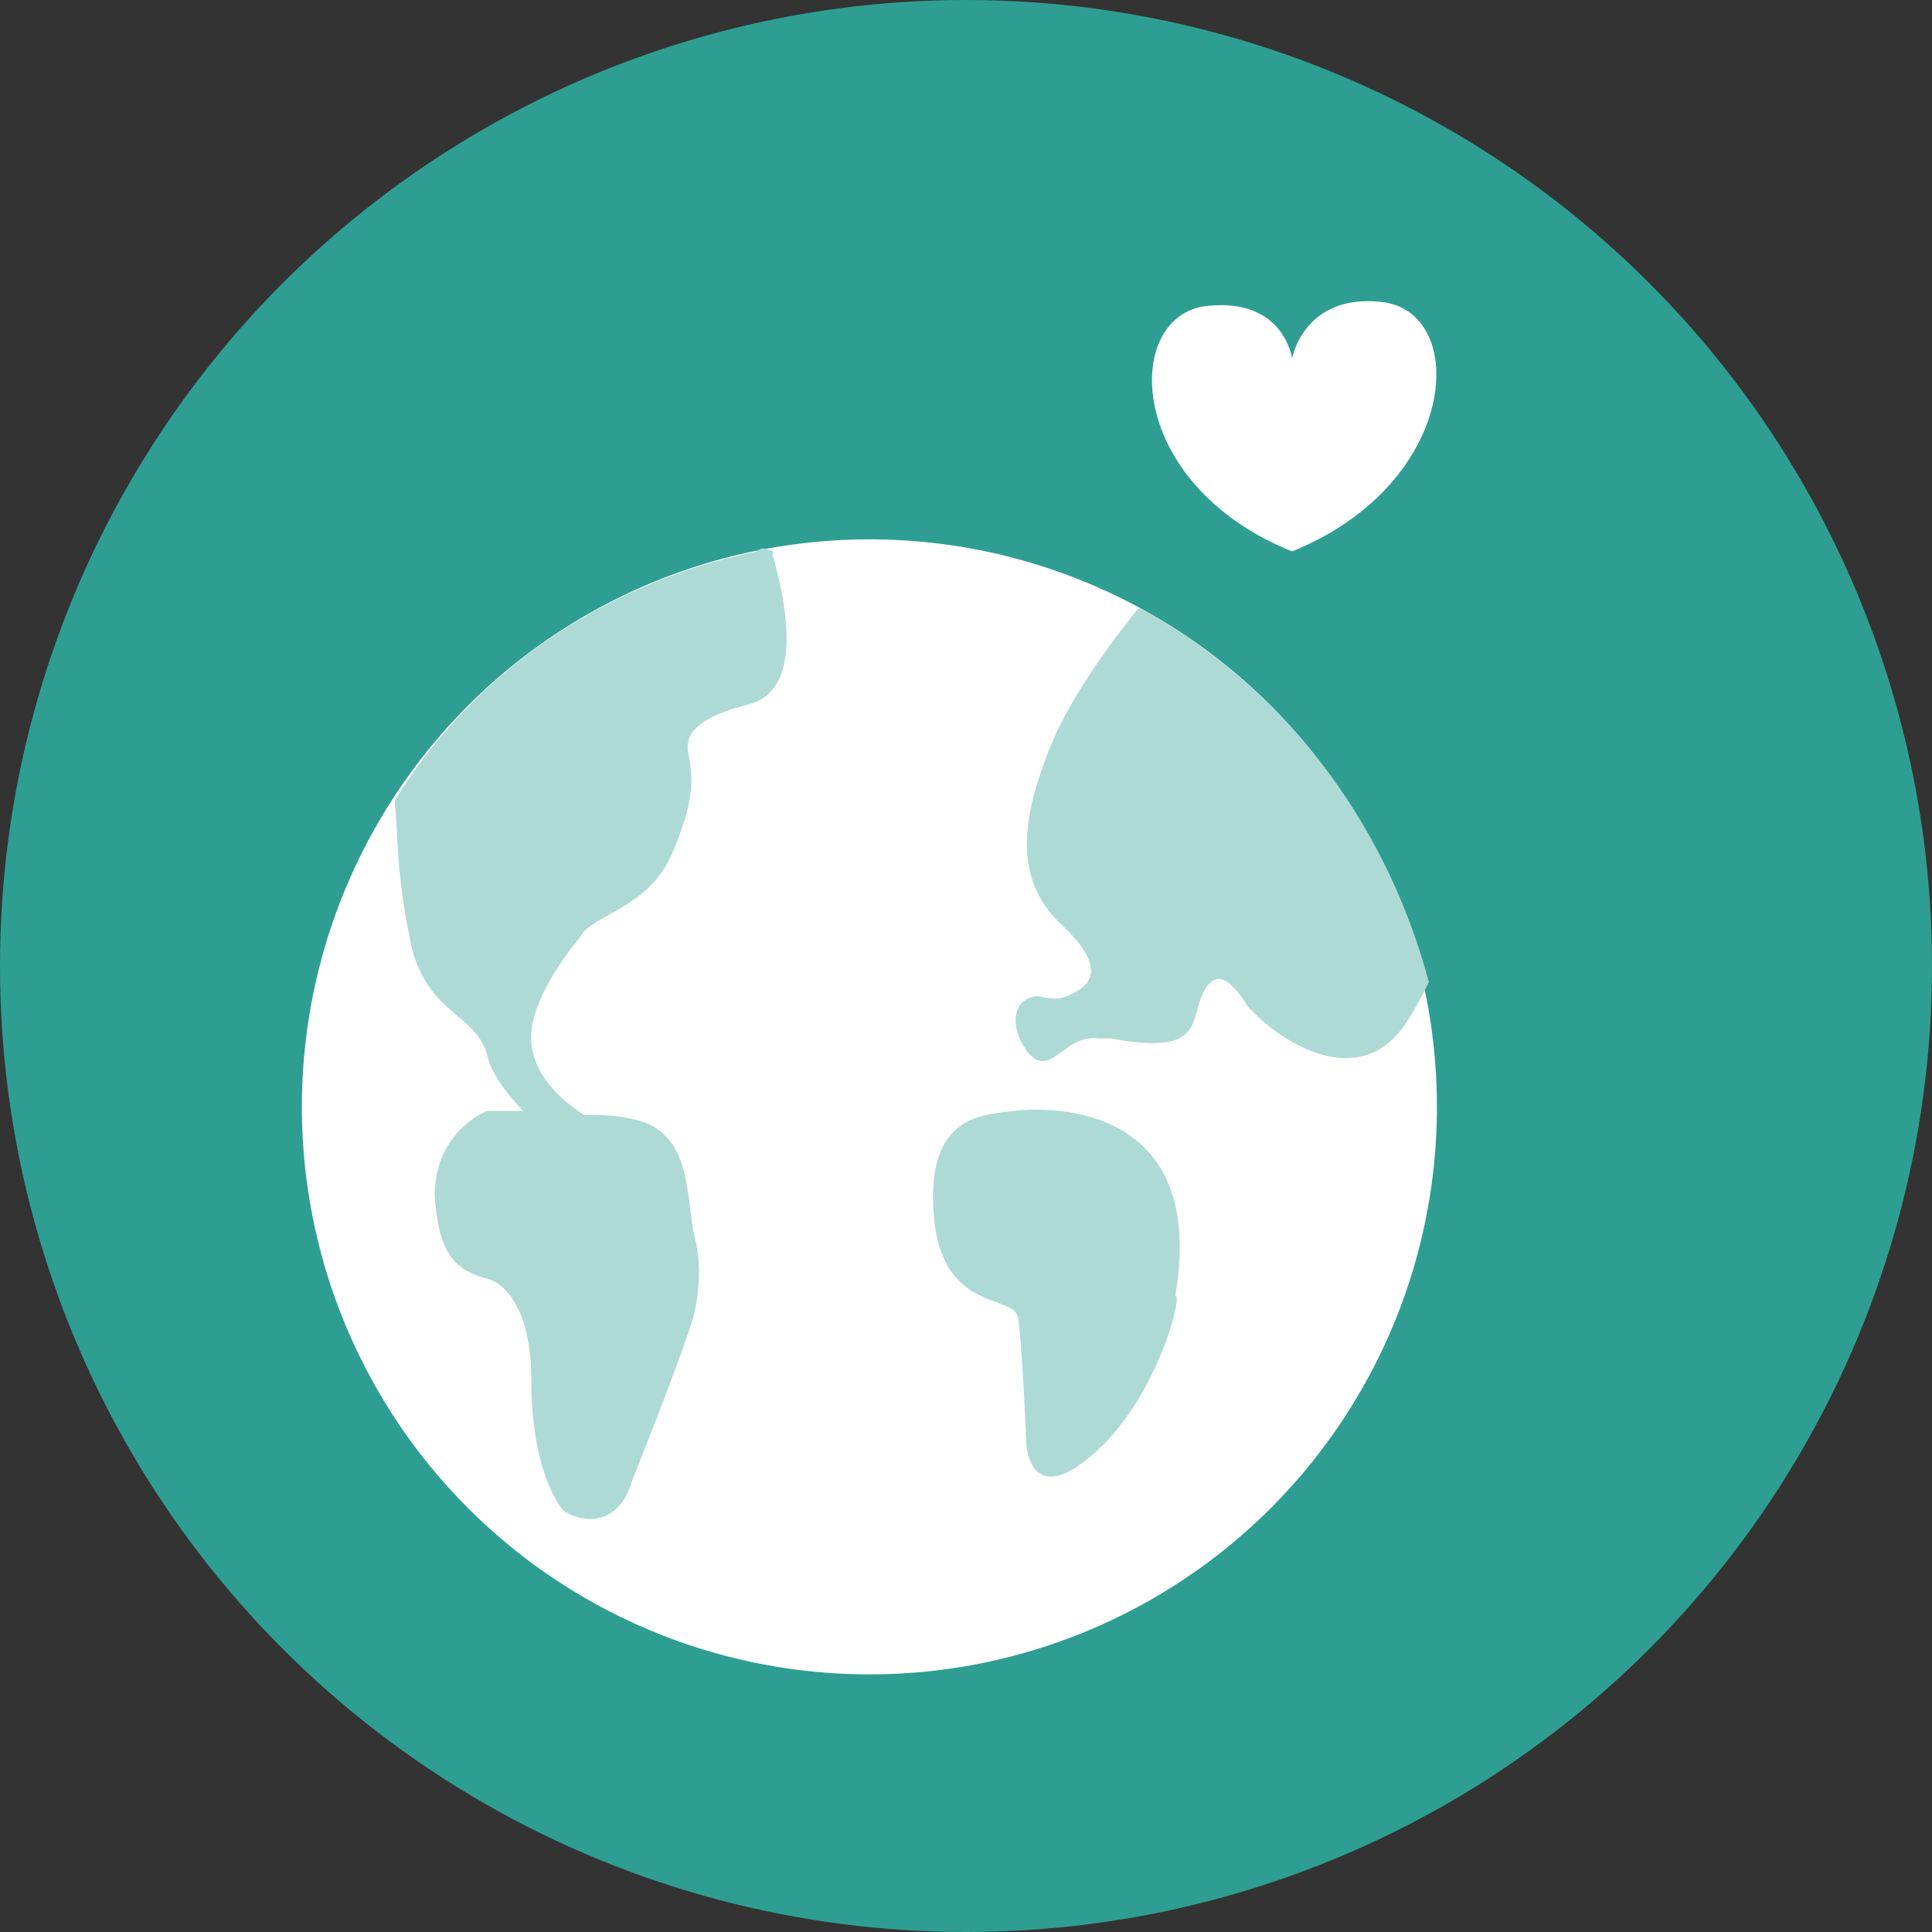
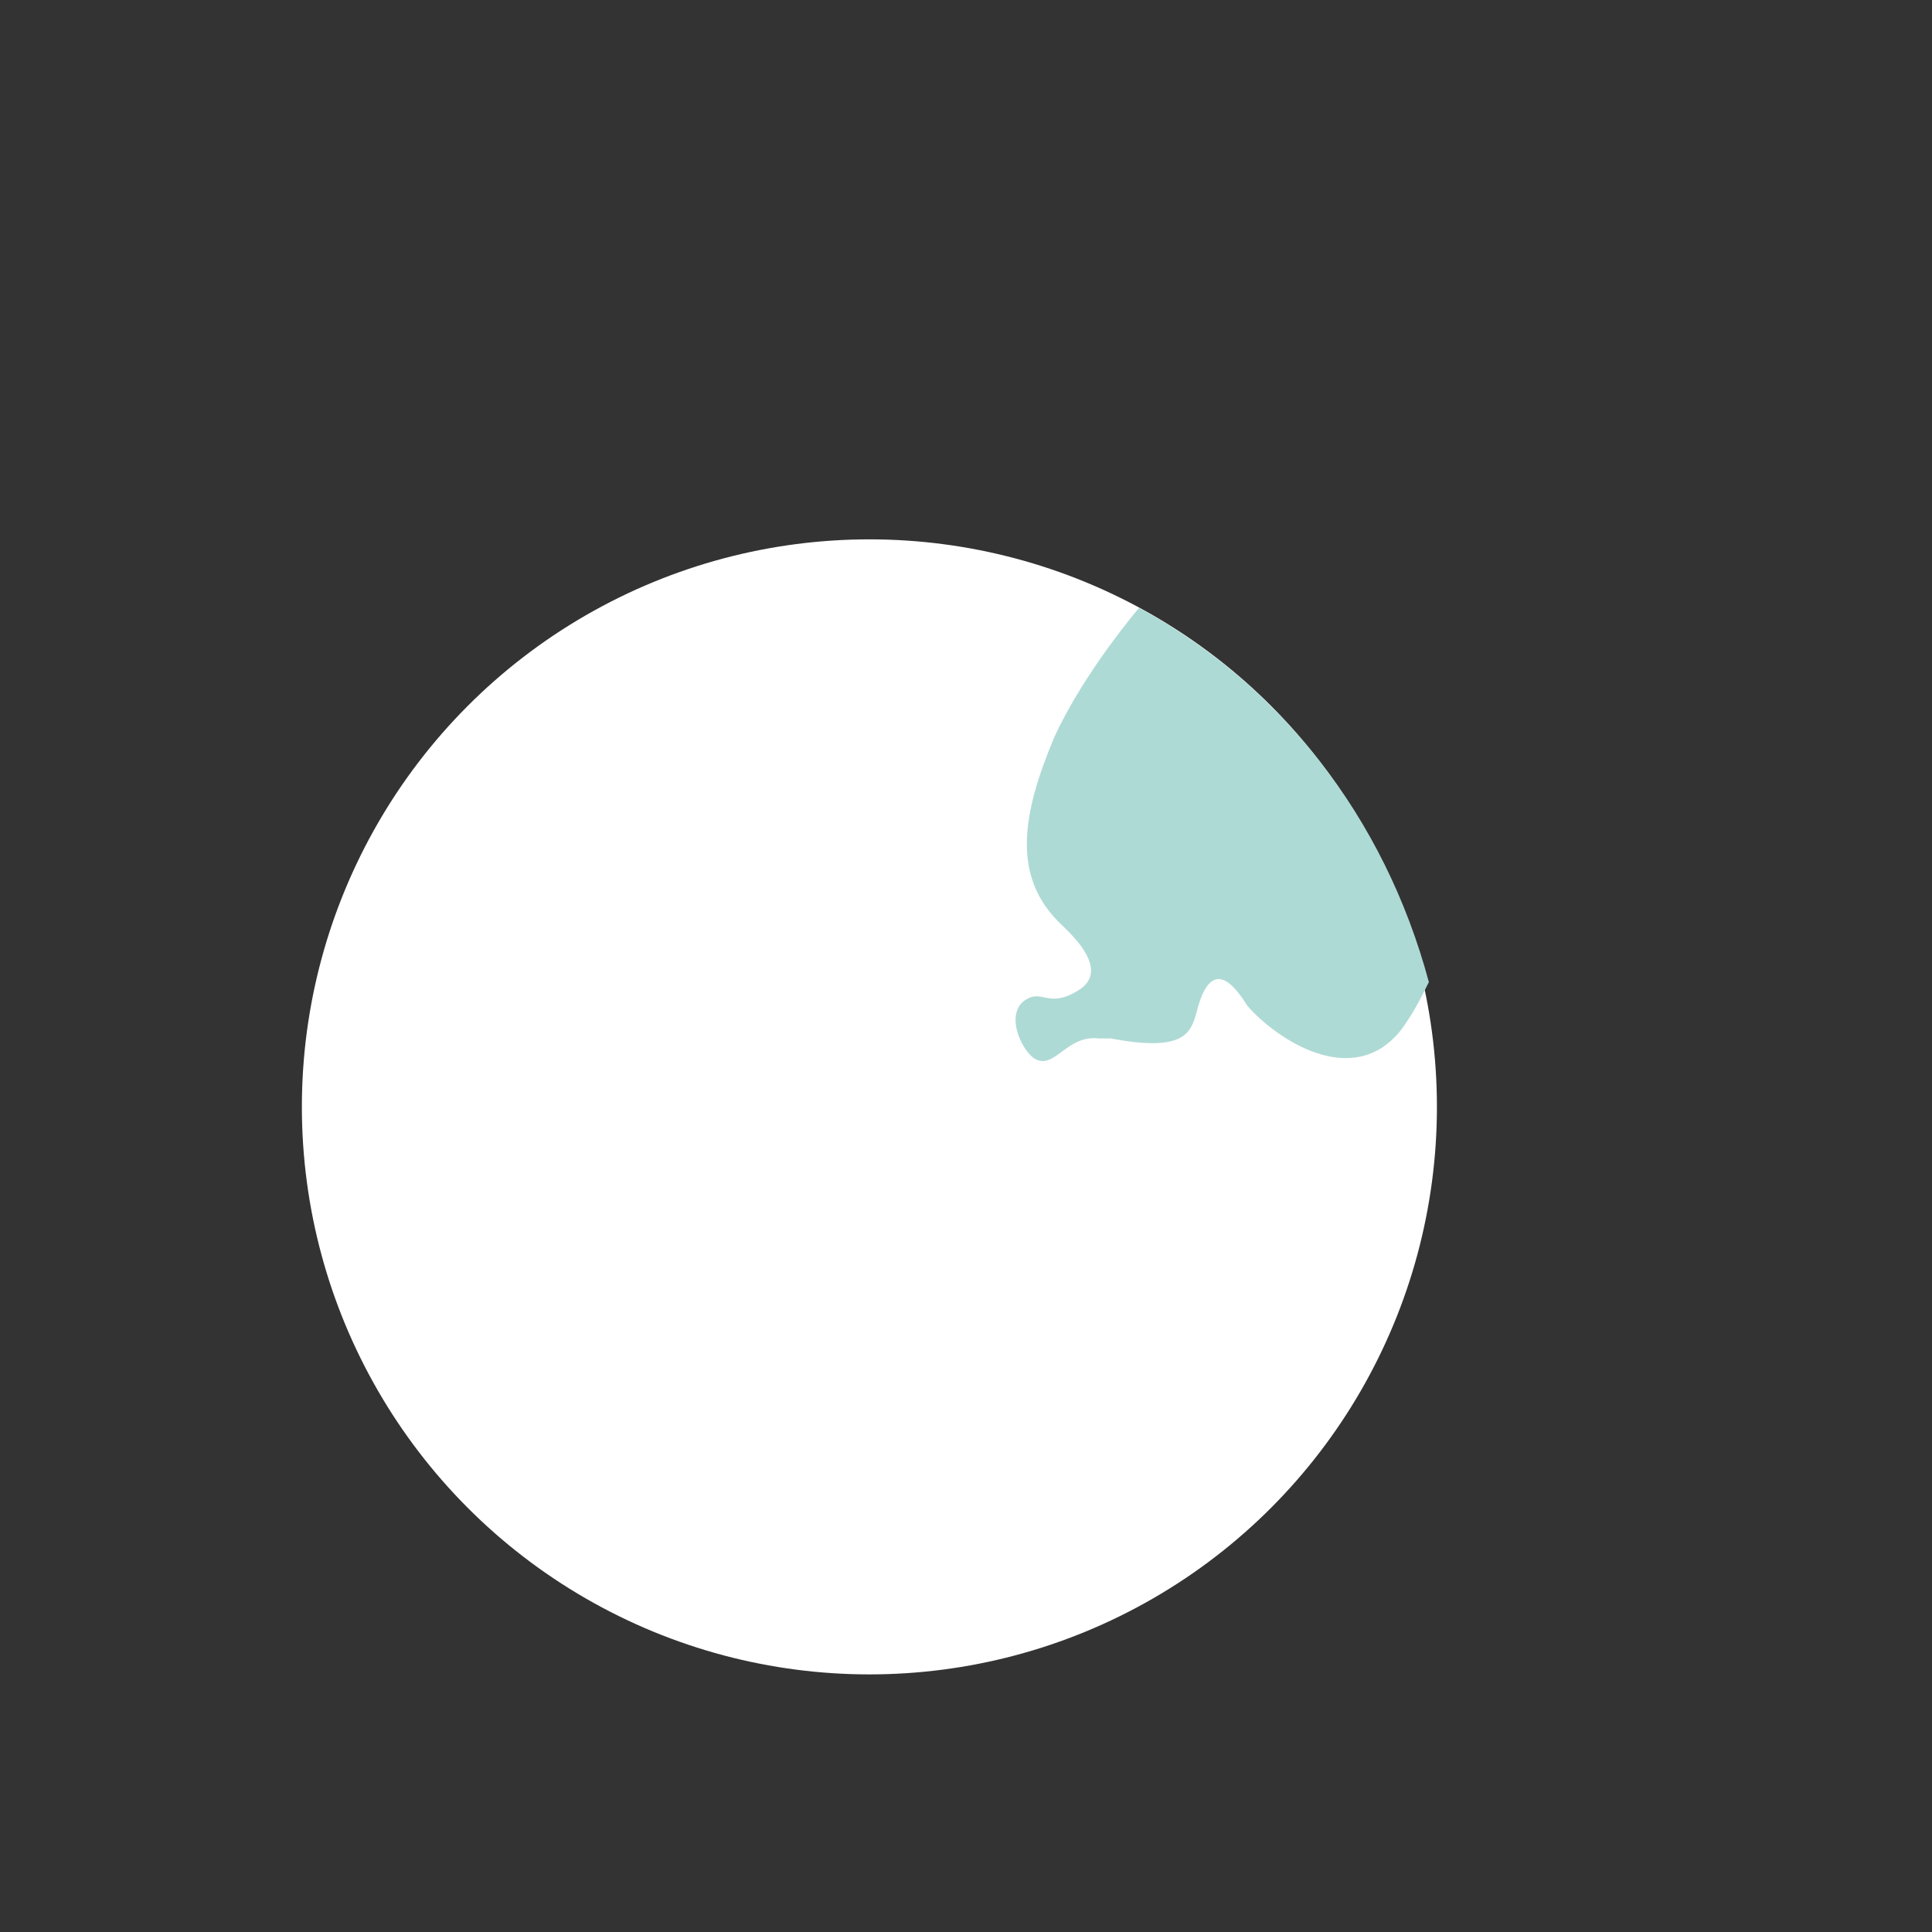
<svg xmlns="http://www.w3.org/2000/svg" version="1.1" id="Capa_1" x="0px" y="0px" viewBox="0 0 48 48" style="enable-background:new 0 0 48 48;" xml:space="preserve">
  <rect x="0" y="0" width="48" height="48" fill="#333333" stroke="none" />
  <style type="text/css">
	.st0{fill:#2E9E93;}
	.st1{fill:#8ECBC5;}
	.st2{fill:none;stroke:#FFFFFF;stroke-width:0.917;stroke-linecap:round;stroke-linejoin:round;stroke-miterlimit:10;}
	.st3{fill:#509974;}
	.st4{fill:#A1C8B4;}
	.st5{fill:none;stroke:#509974;stroke-width:0.925;stroke-miterlimit:10;}
	.st6{clip-path:url(#SVGID_00000050664901747178812980000010384749291175682494_);}
	.st7{fill:#55BFB2;}
	.st8{fill:none;stroke:#FFFFFF;stroke-width:0.75;stroke-linejoin:round;stroke-miterlimit:10;}
	.st9{fill:none;stroke:#FFFFFF;stroke-width:0.61;stroke-linejoin:round;stroke-miterlimit:10;}
	.st10{fill:none;stroke:#FFFFFF;stroke-width:1.783;stroke-linejoin:round;stroke-miterlimit:10;}
	.st11{fill:none;stroke:#FFFFFF;stroke-width:0.636;stroke-linejoin:round;stroke-miterlimit:10;}
	.st12{fill:none;stroke:#FFFFFF;stroke-width:1.157;stroke-linejoin:round;stroke-miterlimit:10;}
	.st13{fill:none;stroke:#FFFFFF;stroke-width:0.714;stroke-linejoin:round;stroke-miterlimit:10;}
	.st14{fill:none;stroke:#FFFFFF;stroke-width:0.626;stroke-linejoin:round;stroke-miterlimit:10;}
	.st15{fill:#FFFFFF;}
	.st16{fill:#AEDAD5;}
	.st17{fill:none;stroke:#AEDAD5;stroke-width:2;stroke-linejoin:round;stroke-miterlimit:10;}
	.st18{fill:none;stroke:#FFFFFF;stroke-width:1.434;stroke-linecap:round;stroke-linejoin:round;stroke-miterlimit:10;}
	.st19{fill:#AF754E;}
	.st20{fill:none;stroke:#FFFFFF;stroke-width:1.5;stroke-linecap:round;stroke-linejoin:round;stroke-miterlimit:10;}
	.st21{fill:#FFDC6F;}
	.st22{fill:none;stroke:#FFDC6F;stroke-width:0.75;stroke-miterlimit:10;}
	.st23{fill:none;stroke:#FFFFFF;stroke-width:0.661;stroke-linejoin:round;stroke-miterlimit:10;}
	.st24{fill:none;stroke:#FFFFFF;stroke-width:0.689;stroke-linejoin:round;stroke-miterlimit:10;}
	.st25{fill:#2E9E93;stroke:#FFFFFF;stroke-width:0.683;stroke-linejoin:round;stroke-miterlimit:10;}
	.st26{fill:none;stroke:#FFFFFF;stroke-width:0.683;stroke-linejoin:round;stroke-miterlimit:10;}
	.st27{fill:none;stroke:#FFFFFF;stroke-width:0.666;stroke-linejoin:round;stroke-miterlimit:10;}
	.st28{fill:none;stroke:#FFFFFF;stroke-width:0.702;stroke-linejoin:round;stroke-miterlimit:10;}
	.st29{fill:#2E9E93;stroke:#FFFFFF;stroke-width:0.552;stroke-linejoin:round;stroke-miterlimit:10;}
	.st30{fill:none;stroke:#FFFFFF;stroke-width:0.552;stroke-linejoin:round;stroke-miterlimit:10;}
	.st31{fill:#2E9E93;stroke:#FFFFFF;stroke-width:0.496;stroke-linejoin:round;stroke-miterlimit:10;}
	.st32{fill:none;stroke:#FFFFFF;stroke-width:0.53;stroke-linejoin:round;stroke-miterlimit:10;}
	.st33{clip-path:url(#SVGID_00000098915364625844925590000006165751445886086285_);fill:#AEDAD5;}
	.st34{fill:none;stroke:#2E9E93;stroke-width:0.936;stroke-miterlimit:10;}
	.st35{fill:none;stroke:#2E9E93;stroke-width:1.648;stroke-miterlimit:10;}
	.st36{fill:none;stroke:#2E9E93;stroke-width:1.404;stroke-miterlimit:10;}
	.st37{fill:none;stroke:#AEDAD5;stroke-width:1.976;stroke-linejoin:round;stroke-miterlimit:10;}
	.st38{fill:none;stroke:#FFFFFF;stroke-width:0.992;stroke-linecap:round;stroke-linejoin:round;stroke-miterlimit:10;}
	.st39{fill:none;stroke:#2E9E93;stroke-width:0.915;stroke-linejoin:round;stroke-miterlimit:10;}
	.st40{fill:none;}
	.st41{fill:none;stroke:#FFFFFF;stroke-width:0.794;stroke-linejoin:round;stroke-miterlimit:10;}
	.st42{fill:none;stroke:#FFFFFF;stroke-width:0.904;stroke-linejoin:round;stroke-miterlimit:10;}
	.st43{fill:none;stroke:#FFFFFF;stroke-width:1.57;stroke-linejoin:round;stroke-miterlimit:10;}
	.st44{fill:none;stroke:#FFFFFF;stroke-width:1.086;stroke-linejoin:round;stroke-miterlimit:10;}
	.st45{fill:#FFFFFF;stroke:#2E9E93;stroke-linejoin:round;stroke-miterlimit:10;}
	.st46{clip-path:url(#SVGID_00000164513973758195774900000017463351582849411497_);fill:#8ECBC5;}
	.st47{fill:none;stroke:#AEDAD5;stroke-width:1.332;stroke-miterlimit:10;}
</style>
-   <circle class="st0" cx="24" cy="24" r="24" />
  <circle class="st15" cx="21.6" cy="27.5" r="14.1" />
-   <path class="st16" d="M27.3,36c-1.7,1.6-1.8-0.1-1.8-0.1s-0.1-2.5-0.2-3.1c0-0.7-1.9-0.1-2.1-2.6s1.2-2.5,2-2.6c0,0,4.9-0.7,4,4.6  C29.4,32.1,28.8,34.6,27.3,36z" />
  <path class="st16" d="M28.3,15.1c-0.5,0.6-1.5,1.9-2.1,3.2c-0.8,1.9-1.1,3.5,0.2,4.7c0.2,0.2,1.2,1.1,0.4,1.6  c-0.8,0.5-0.9-0.1-1.4,0.3c-0.4,0.4,0,1.2,0.3,1.4c0.5,0.3,0.8-0.6,1.6-0.5l0.3,0c2.1,0.4,2-0.3,2.2-0.9c0.4-1.2,1-0.2,1.2,0.1  c0.7,0.8,2.6,2.1,3.8,0.6c0.3-0.4,0.5-0.8,0.7-1.2C34.4,20.3,31.8,17,28.3,15.1z" />
  <g>
-     <path class="st15" d="M32.1,13.7C27.9,12,27.9,7.8,30,7.6c1.9-0.2,2.1,1.3,2.1,1.3l0,0c0,0,0.3-1.6,2.2-1.4   C36.5,7.7,36.3,12,32.1,13.7" />
-   </g>
-   <path class="st16" d="M18.8,13.7c-3.9,0.8-7.1,3.1-9,6.2c0.1,0.6,0,1.6,0.4,3.5c0,0,0.1,0.7,0.6,1.3c0.5,0.6,1.1,0.8,1.3,1.5  c0.1,0.5,0.6,1.1,0.9,1.4c-0.5,0-0.9,0-0.9,0s-1.3,0.5-1.3,2.1c0.1,1.7,0.7,1.9,1.4,2.1c0,0,1,0.3,1,2.5c0,2.2,0.7,3.1,0.7,3.1  c0.1,0.3,1.4,0.8,1.8-0.6c0,0,1.2-3,1.5-4c0.3-1,0.1-1.9,0.1-1.9c-0.3-1,0-2.8-1.6-3.1c-0.4-0.1-0.8-0.1-1.2-0.1  c-0.1-0.1-1.2-0.7-1.3-1.8c-0.1-1.1,1.2-2.6,1.2-2.6c0.3-0.6,1.7-0.7,2.3-2.1c0.6-1.4,0.5-1.9,0.4-2.5c-0.1-0.5,0.3-0.9,1.5-1.2  c1.6-0.4,0.7-3.3,0.6-3.7l0-0.1C19,13.6,18.9,13.6,18.8,13.7z" />
+     </g>
</svg>